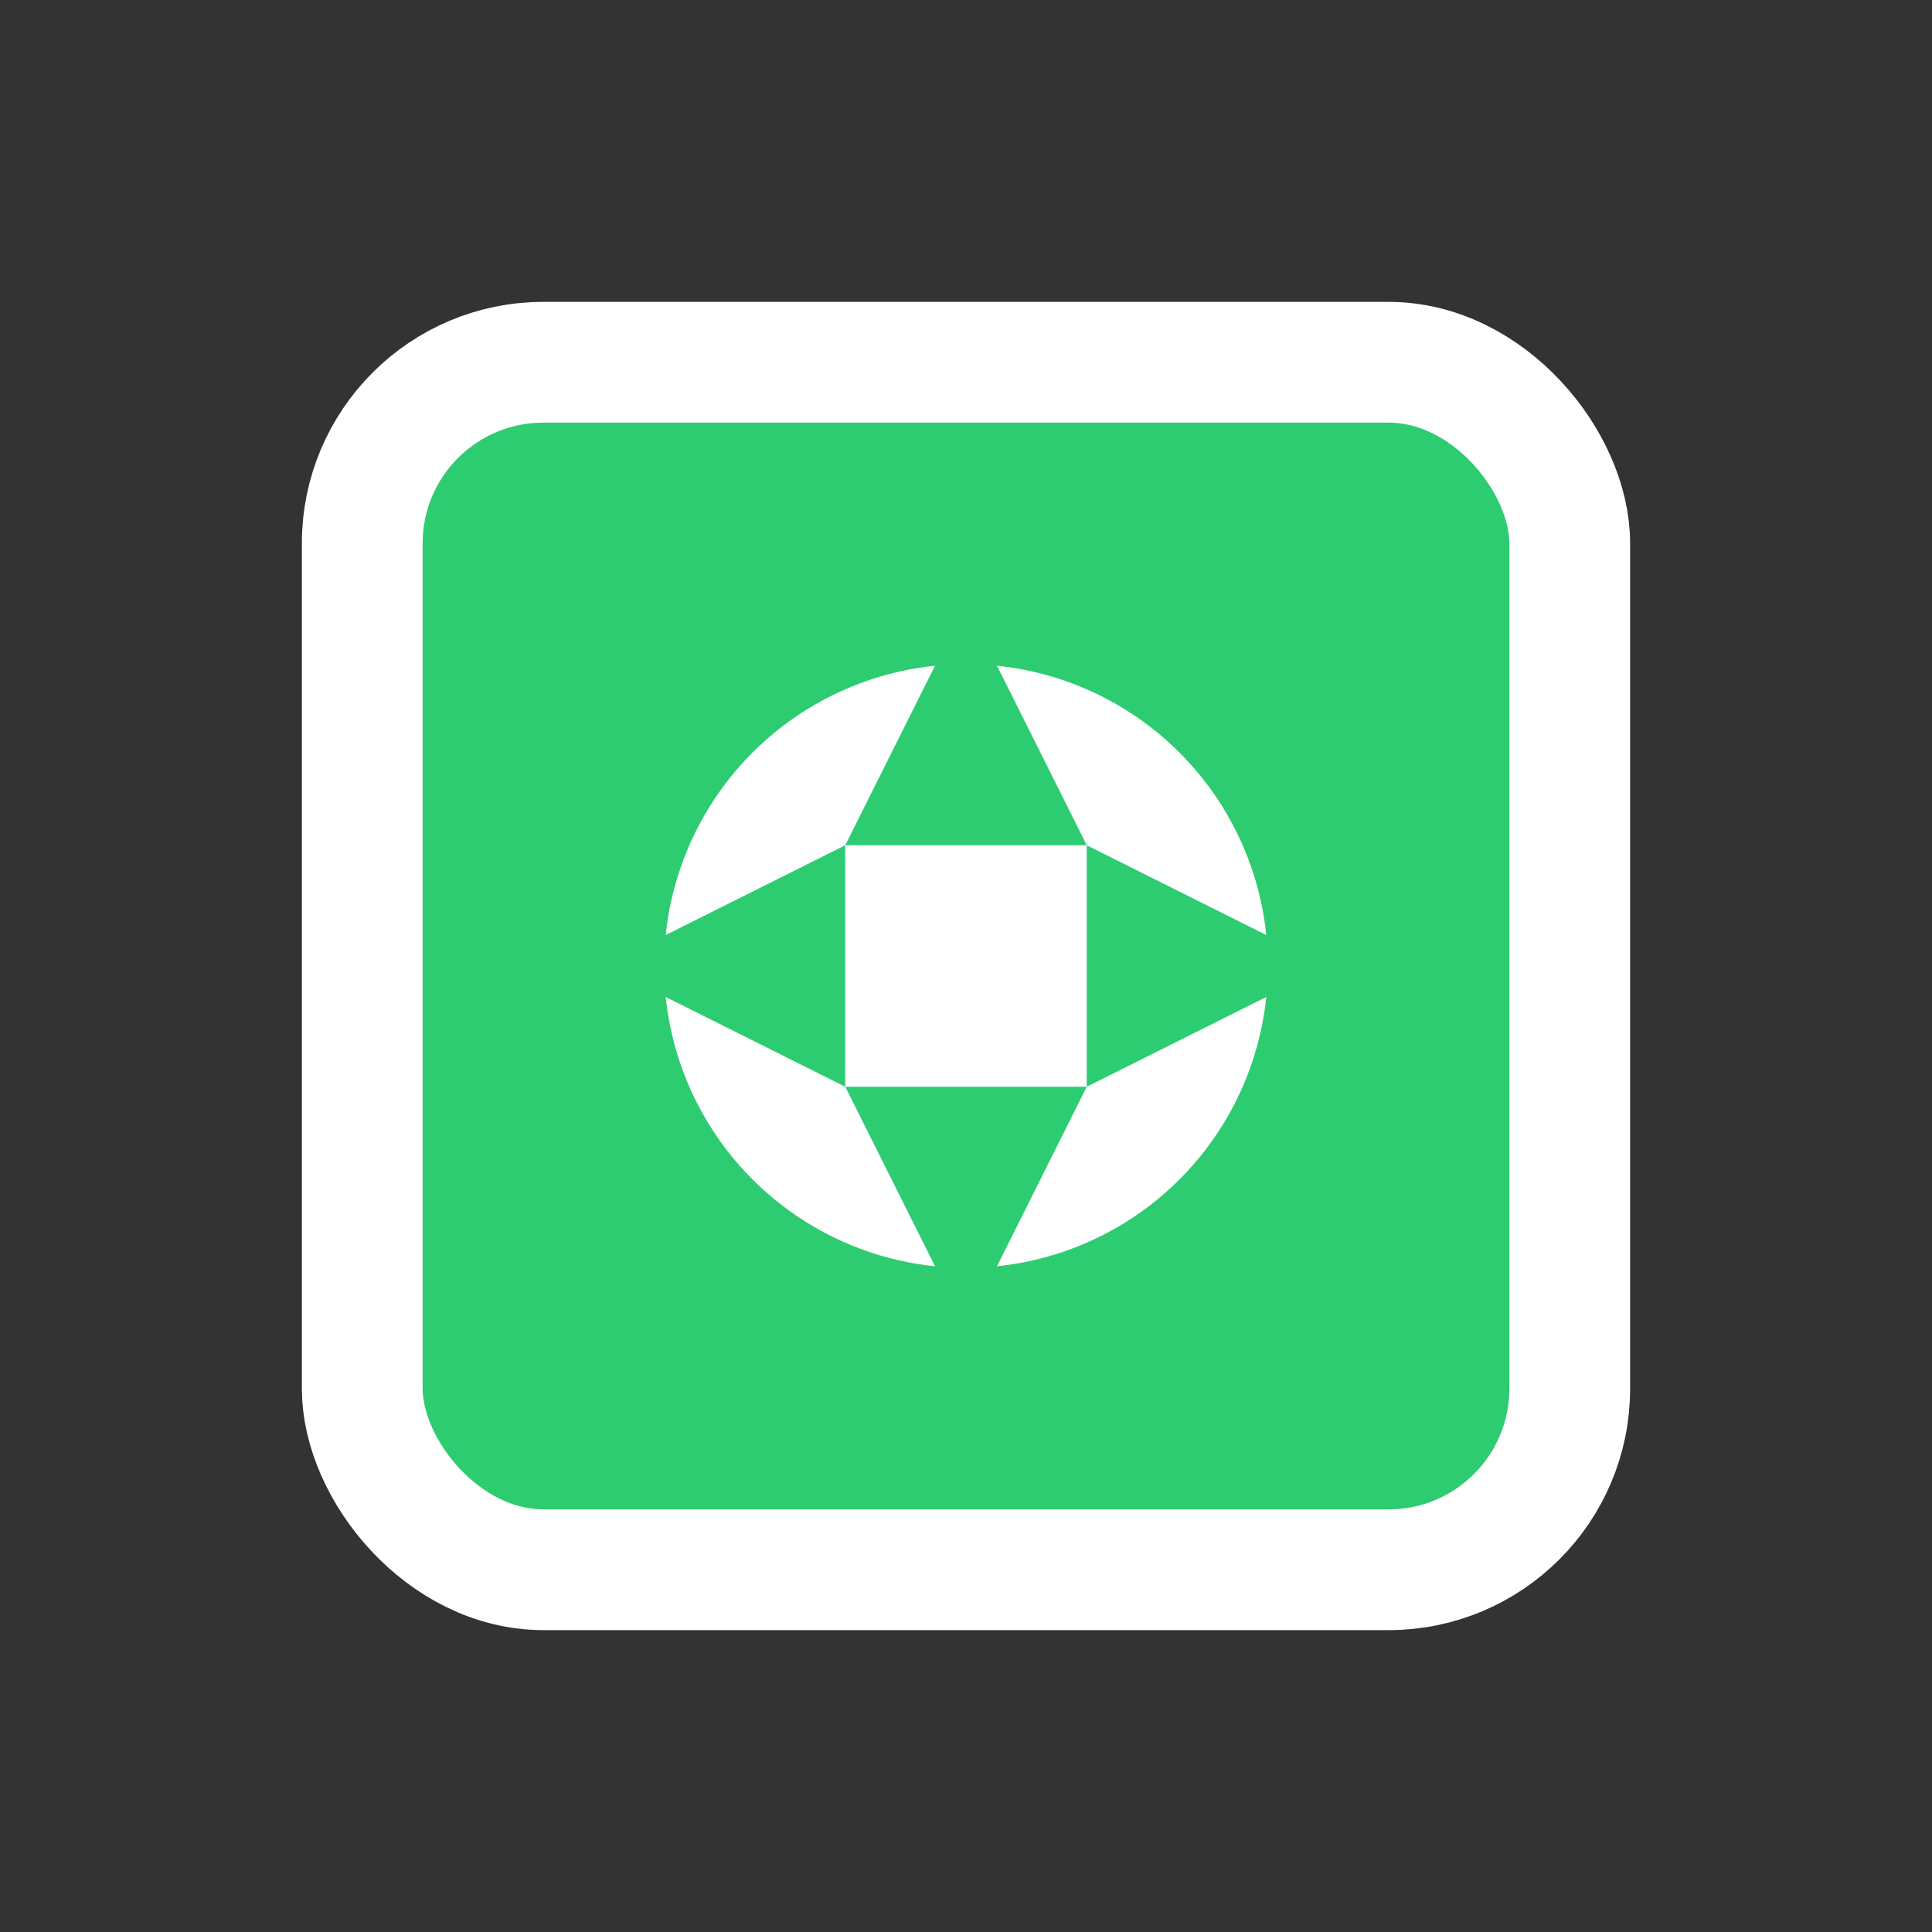
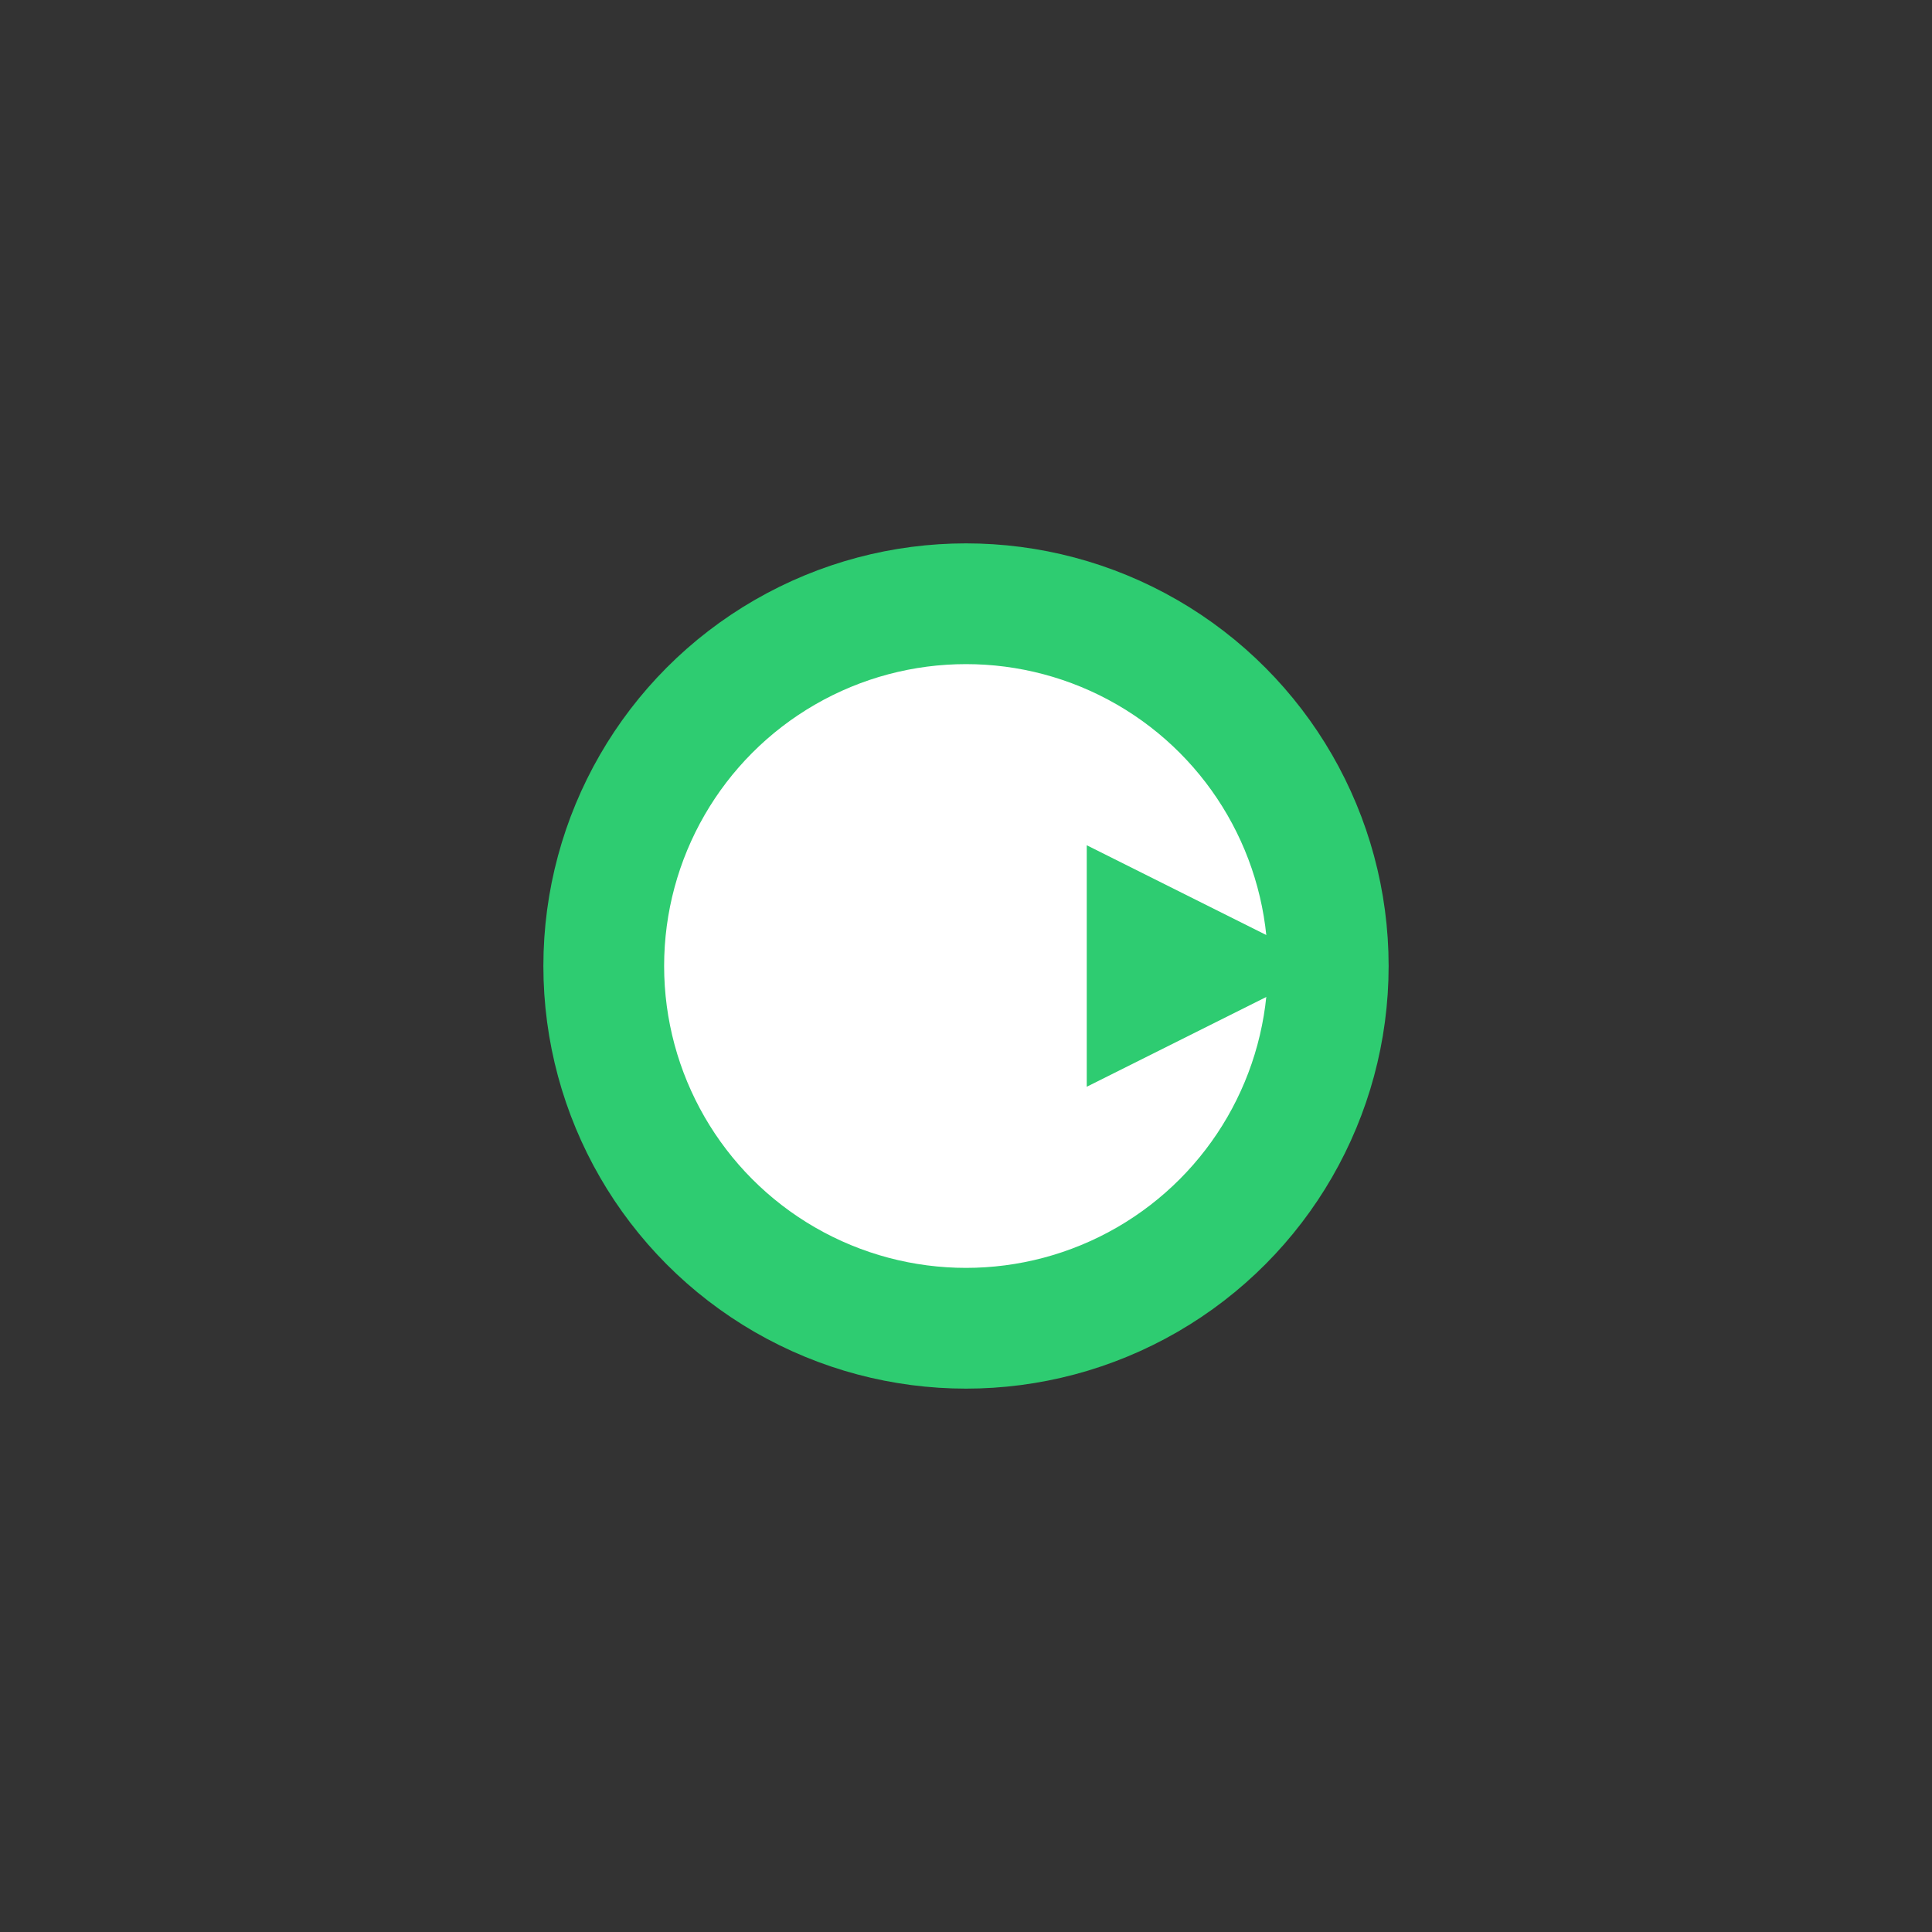
<svg xmlns="http://www.w3.org/2000/svg" width="32" height="32" viewBox="0 0 32 32" fill="none">
  <rect x="0" y="0" width="32" height="32" fill="#333333" stroke="none" />
-   <rect x="6" y="6" width="20" height="20" rx="3" fill="#2ecc71" stroke="white" stroke-width="2" />
  <circle cx="16" cy="16" r="6" fill="white" stroke="#2ecc71" stroke-width="2" />
-   <path d="M16 10 L18 14 L14 14 Z" fill="#2ecc71" />
  <path d="M22 16 L18 18 L18 14 Z" fill="#2ecc71" />
-   <path d="M16 22 L14 18 L18 18 Z" fill="#2ecc71" />
-   <path d="M10 16 L14 14 L14 18 Z" fill="#2ecc71" />
</svg>